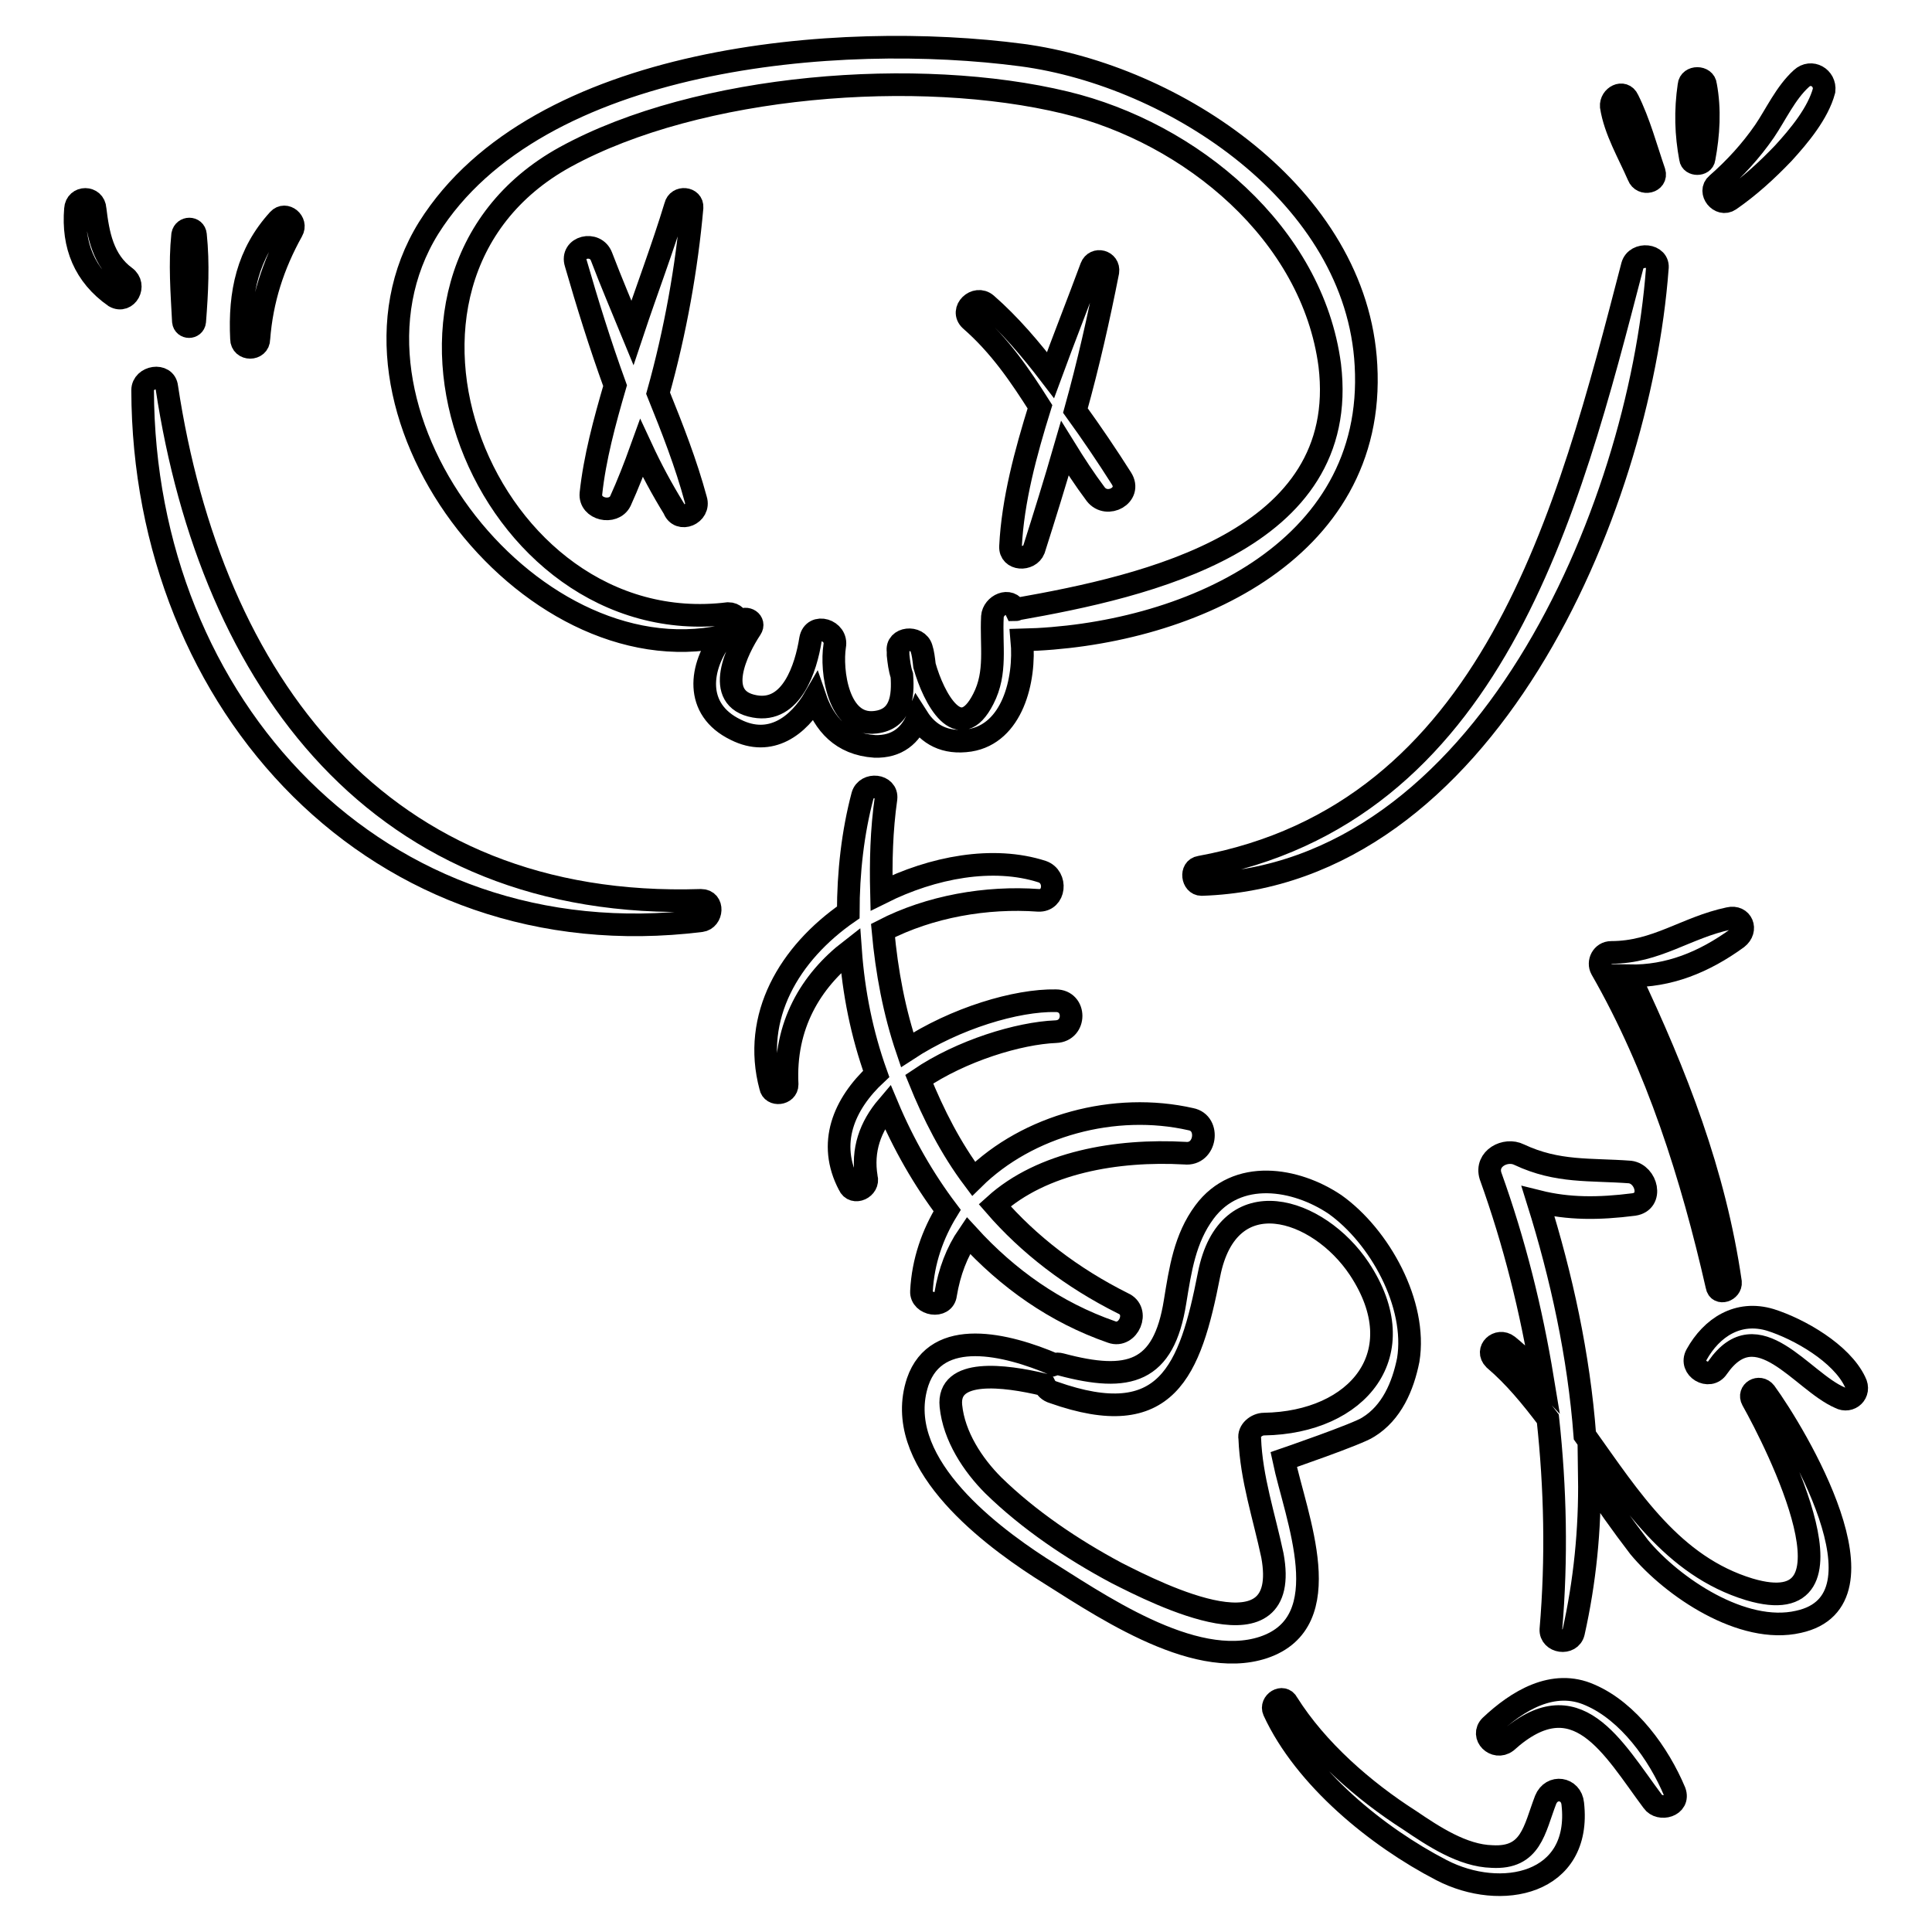
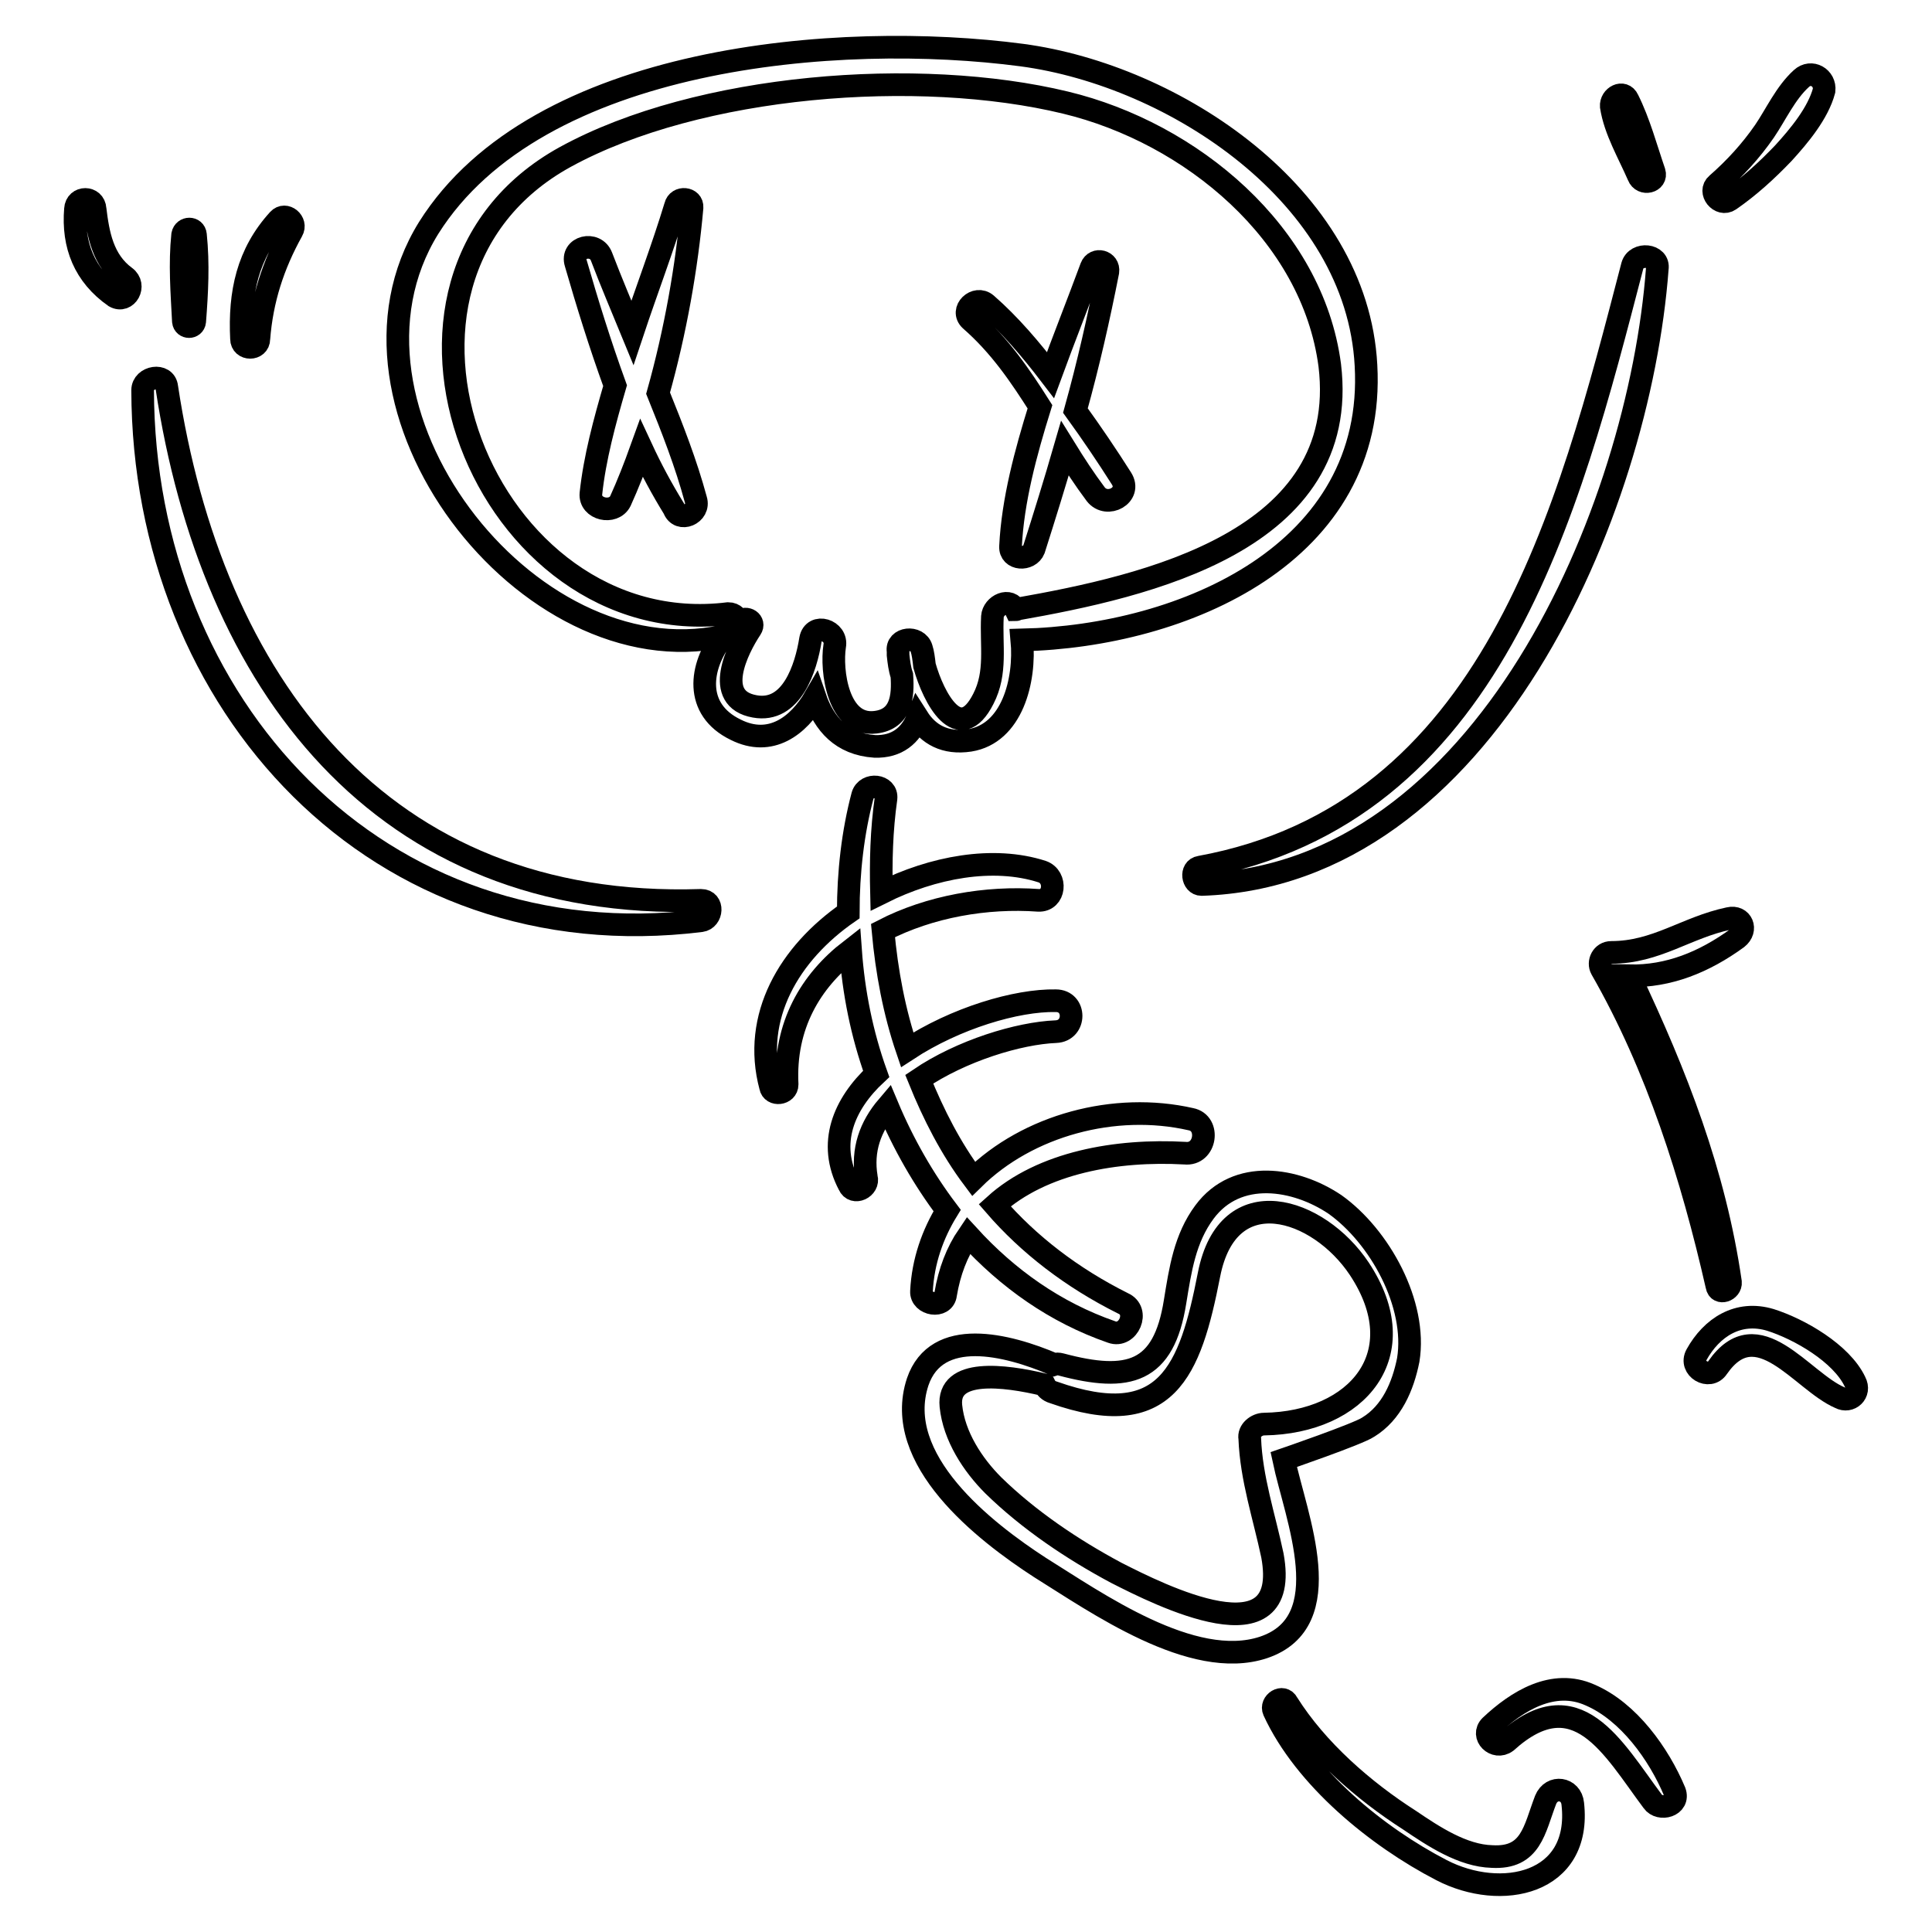
<svg xmlns="http://www.w3.org/2000/svg" version="1.1" x="0px" y="0px" viewBox="0 0 256 256" enable-background="new 0 0 256 256" xml:space="preserve">
  <g>
    <g>
      <g>
        <g>
          <path stroke-width="3" fill-opacity="0" stroke="#000000" d="M181,48.4c-1.2-22.5-25.4-38.4-45.6-41.1c-24.2-3.2-64.2,0-78.6,22.9c-14.7,23.7,13,59.7,39,54.1c-3.1,4-3.9,9.7,1.7,12.4c4.6,2.3,8.3-0.5,10.5-4.3c1.2,3.5,3.5,6.2,7.9,6.5c3,0.1,4.8-1.5,5.7-3.8c1.4,2.2,3.6,3.5,6.9,3c5.6-0.9,7.4-7.9,6.9-13.3C156.9,84.3,182.4,73.3,181,48.4z M134.8,80.7c-0.1,0-0.1,0.1-0.2,0.1l0,0c-0.8-1.7-3-0.6-3.1,0.9c-0.2,3.9,0.6,7.4-1.2,10.9c-3.2,6.3-6.6-0.1-7.8-4.4c-0.1-0.9-0.2-1.7-0.4-2.3c-0.5-1.7-3.4-1.4-3.1,0.4c0,0.1,0,0.2,0,0.4l0,0c0,0,0,0,0,0.1c0.1,0.9,0.2,1.8,0.5,2.7c0.2,2.8-0.1,5.8-3.5,6.2c-5,0.6-5.9-6.9-5.4-10.1c0.4-2.1-2.8-3.1-3.2-0.9c-0.6,3.8-2.5,9.8-7.4,8.9c-5.6-1-2.3-7.6-0.5-10.3c0.6-0.9-0.6-1.7-1.4-1c-0.1,0.1-0.1,0.1-0.2,0.2c-0.1-0.6-0.6-1.2-1.4-1.2c-32.3,4-51.4-44.1-21.6-60.5c17.7-9.7,46.9-11.9,66.3-7.2c16.6,4,32.7,17.3,35,34.8C179,71.7,151.8,77.7,134.8,80.7z" />
          <path stroke-width="3" fill-opacity="0" stroke="#000000" d="M157.8,148.3c-10.1-2.3-21.6,0.8-28.8,7.9c-3-4-5.3-8.5-7.2-13.2c5.6-3.8,13.2-6.1,18.1-6.3c2.7-0.1,2.7-4.1,0-4.1c-5.2-0.1-13.3,2.3-19.7,6.5c-1.7-5-2.7-10.3-3.2-15.8c6.2-3.2,13.7-4.5,20.6-4c2.2,0.1,2.5-3.1,0.5-3.8c-6.5-2.1-14.5-0.6-21.3,2.8c-0.1-4.1,0-8.3,0.6-12.5c0.2-1.8-2.6-2.1-3.1-0.4c-1.3,4.9-1.9,10.2-1.9,15.5c-7.8,5.4-12.8,13.8-10.3,23.1c0.2,1.2,2.2,1,2.2-0.3c-0.4-7.8,3.1-13.7,8.4-17.8c0.4,5.6,1.5,11.1,3.4,16.4c-4.3,4-6.5,9.2-3.6,14.7c0.6,1.4,2.7,0.4,2.3-1c-0.6-3.6,0.5-6.7,2.8-9.4c2.1,5,4.8,9.7,7.9,13.8c-1.9,3.1-3.2,6.7-3.4,10.7c-0.1,1.8,3,2.3,3.2,0.4c0.5-3,1.5-5.6,3-7.8c5.2,5.7,11.5,10.2,19,12.8c2.2,0.8,3.8-2.8,1.5-3.8c-6.8-3.4-12.5-7.8-17-13c6.3-5.7,16.2-7.4,25.2-6.9C159.8,153.1,160.4,148.8,157.8,148.3z" />
          <path stroke-width="3" fill-opacity="0" stroke="#000000" d="M176.9,159.6c-5.2-3.5-13-4.8-17.3,1c-2.6,3.5-3.2,7.6-3.9,11.9c-1.5,9.4-6.1,10.7-15.1,8.3c-0.4-0.1-0.6-0.1-0.9,0c-6.3-2.7-15.6-5-18.1,2.3c-3.4,10.3,8.8,19.8,16.2,24.6c7.4,4.6,20.2,13.7,29.6,10.6c10.2-3.4,4.3-17.3,2.7-24.9c0,0,9.9-3.4,11.2-4.3c3.1-1.9,4.6-5.4,5.3-8.9C187.8,172.8,182.8,163.8,176.9,159.6z M167.5,188.7c-1,0-2.1,0.9-1.9,1.9c0.2,5.3,1.9,10.3,3,15.5c2.6,14.1-15,5.2-20.7,2.3c-5.8-3.1-11.6-7-16.3-11.6c-2.7-2.7-5.2-6.5-5.6-10.5c-0.5-5,7-4.1,12.4-2.8c0.2,0.4,0.5,0.8,1.2,1c15,5.3,18.1-2.8,20.6-15.6s14.5-8.9,19.9-0.8C187.6,179.4,179.9,188.5,167.5,188.7z" />
          <path stroke-width="3" fill-opacity="0" stroke="#000000" d="M92.2,66.2c-1.3-4.8-3.1-9.4-5-14.1c2.3-8.2,3.8-16.7,4.5-24.6c0.1-1.3-1.9-1.5-2.2-0.2c-1.7,5.6-3.8,11.1-5.7,16.8c-1.4-3.4-2.8-6.7-4.1-10.1c-0.8-2.1-4.1-1.3-3.4,0.9c1.5,5.2,3.2,10.7,5.2,16.2c-1.4,4.8-2.7,9.6-3.2,14.3c-0.2,2.1,3,2.8,3.9,1c1-2.2,1.9-4.5,2.8-7c1.3,2.8,2.7,5.4,4.3,8C90,69.3,92.8,68.1,92.2,66.2z" />
          <path stroke-width="3" fill-opacity="0" stroke="#000000" d="M148.6,63.4c-1.9-3-4-6.1-6.1-9c1.7-6.1,3.1-12.3,4.3-18.4c0.2-1.4-1.7-1.9-2.2-0.6c-1.7,4.6-3.6,9.4-5.4,14.3c-2.6-3.4-5.4-6.7-8.5-9.4c-1.4-1.2-3.5,0.8-2.1,2.1c3.9,3.4,6.6,7.4,9.2,11.5c-1.9,6.1-3.6,12.4-3.9,18.5c-0.1,1.8,2.5,1.9,3.1,0.4c1.4-4.4,2.8-8.9,4.1-13.4c1.3,2.1,2.6,4.1,4.1,6.1C146.7,67.4,150,65.6,148.6,63.4z" />
          <path stroke-width="3" fill-opacity="0" stroke="#000000" d="M92.9,119.3c-42.6,1.4-64.9-29-70.8-68c-0.2-1.9-3.2-1.4-3.2,0.4C19,93.4,50.1,127.3,92.9,122C94.4,121.8,94.6,119.3,92.9,119.3z" />
          <path stroke-width="3" fill-opacity="0" stroke="#000000" d="M16.6,36.7c-3-2.2-3.6-5.7-4-9c-0.1-1.7-2.5-1.7-2.6,0c-0.4,4.8,1.2,8.8,5.2,11.6C16.8,40.2,18.1,37.8,16.6,36.7z" />
          <path stroke-width="3" fill-opacity="0" stroke="#000000" d="M25.9,31.1c-0.1-1-1.5-1-1.7,0c-0.4,3.9-0.1,7.6,0.1,11.5c0.1,0.9,1.4,0.9,1.5,0C26.1,38.7,26.3,35,25.9,31.1z" />
          <path stroke-width="3" fill-opacity="0" stroke="#000000" d="M36.9,29.1c-4.1,4.5-5.2,9.7-4.9,15.8c0,1.5,2.3,1.5,2.3,0c0.4-5.2,1.9-9.8,4.4-14.3C39.4,29.4,37.8,28.1,36.9,29.1z" />
          <path stroke-width="3" fill-opacity="0" stroke="#000000" d="M216.3,35.2c-8.5,32.7-18.5,72.6-57.3,79.7c-1.3,0.2-1,2.3,0.2,2.3c37.5-1.2,58-49.5,60.4-81.6C219.9,33.7,216.8,33.4,216.3,35.2z" />
          <path stroke-width="3" fill-opacity="0" stroke="#000000" d="M215.7,13.2c-0.6-1.3-2.3-0.4-2.2,0.9c0.5,3.2,2.3,6.2,3.6,9.2c0.5,1.3,2.5,0.8,2.1-0.5C218.1,19.6,217.2,16.2,215.7,13.2z" />
-           <path stroke-width="3" fill-opacity="0" stroke="#000000" d="M226,11.3c-0.1-1.2-2.1-1.2-2.2,0c-0.5,3.4-0.4,6.5,0.2,9.7c0.1,0.9,1.7,0.9,1.8,0C226.4,17.8,226.6,14.5,226,11.3z" />
          <path stroke-width="3" fill-opacity="0" stroke="#000000" d="M238.7,10.4c-2.1,1.9-3.4,4.8-4.9,7c-1.8,2.6-3.9,4.9-6.3,7c-1.2,1,0.4,3,1.7,2.1c2.6-1.8,4.9-3.9,7.1-6.2c2.1-2.3,4.6-5.3,5.4-8.3C241.9,10.3,240,9.2,238.7,10.4z" />
-           <path stroke-width="3" fill-opacity="0" stroke="#000000" d="M233.9,184.5c-0.8-1-2.3-0.1-1.7,1c3.2,5.7,15.4,29.8-0.4,25.1c-10.2-3.1-15.8-12-21.8-20.4c-0.8-10.6-3.1-21.1-6.2-31c4,1,8,1,12.7,0.4c2.6-0.4,1.7-4-0.5-4.3c-5.3-0.4-9.6,0.1-14.7-2.3c-1.8-0.9-4.5,0.5-3.8,2.8c3.2,8.9,5.4,17.8,6.9,26.9c-1.4-1.5-3-3.1-4.6-4.4c-1.3-1-3,0.6-1.8,1.8c2.7,2.3,4.9,5,7.1,7.9c1,9.2,1.2,18.5,0.4,27.9c-0.1,1.7,2.6,2.1,3,0.4c1.5-6.7,2.2-13.6,2.1-20.6c2.1,3.2,4.3,6.3,6.6,9.3c4.4,5.3,13.7,11.6,21.1,9.9C251.2,212.1,237.9,190,233.9,184.5z" />
          <path stroke-width="3" fill-opacity="0" stroke="#000000" d="M245.8,183.1c-1.8-3.8-7.4-7-11.2-8.2c-4.3-1.3-7.8,1-9.8,4.6c-1,1.8,1.7,3.4,2.8,1.7c5.3-7.6,11.1,1.8,16.2,4C245.1,185.9,246.6,184.6,245.8,183.1z" />
          <path stroke-width="3" fill-opacity="0" stroke="#000000" d="M229.1,121.7c-5.7,1.2-9.6,4.5-15.6,4.5c-1.2,0-1.8,1.3-1.3,2.2c7.4,12.9,12,27.5,15.3,42c0.2,1.2,1.9,0.6,1.8-0.5c-2.1-14.5-7.2-27.5-13.4-40.6c5.2,0.1,9.9-1.8,14.3-5C231.6,123.2,230.8,121.3,229.1,121.7z" />
          <path stroke-width="3" fill-opacity="0" stroke="#000000" d="M208.4,239c-0.2-2.1-2.8-2.5-3.6-0.5c-1.5,3.9-1.9,7.8-7.1,7.5c-3.9-0.1-7.8-2.7-10.9-4.8c-6.1-3.9-12.3-9.3-16.2-15.5c-0.6-1.2-2.3-0.1-1.8,1c4.1,8.9,13.7,16.7,22.2,21.1C198.9,251.9,209.6,249.7,208.4,239z" />
          <path stroke-width="3" fill-opacity="0" stroke="#000000" d="M221.9,237.4c-2.1-5-6.1-10.6-11.2-12.8c-4.9-2.2-9.7,0.8-13.2,4.1c-1.3,1.3,0.6,3.2,2.1,2.1c9.3-8.4,14.1,0.8,19.4,7.9C219.9,240,222.6,239.3,221.9,237.4z" />
        </g>
      </g>
      <g />
      <g />
      <g />
      <g />
      <g />
      <g />
      <g />
      <g />
      <g />
      <g />
      <g />
      <g />
      <g />
      <g />
      <g />
    </g>
  </g>
</svg>